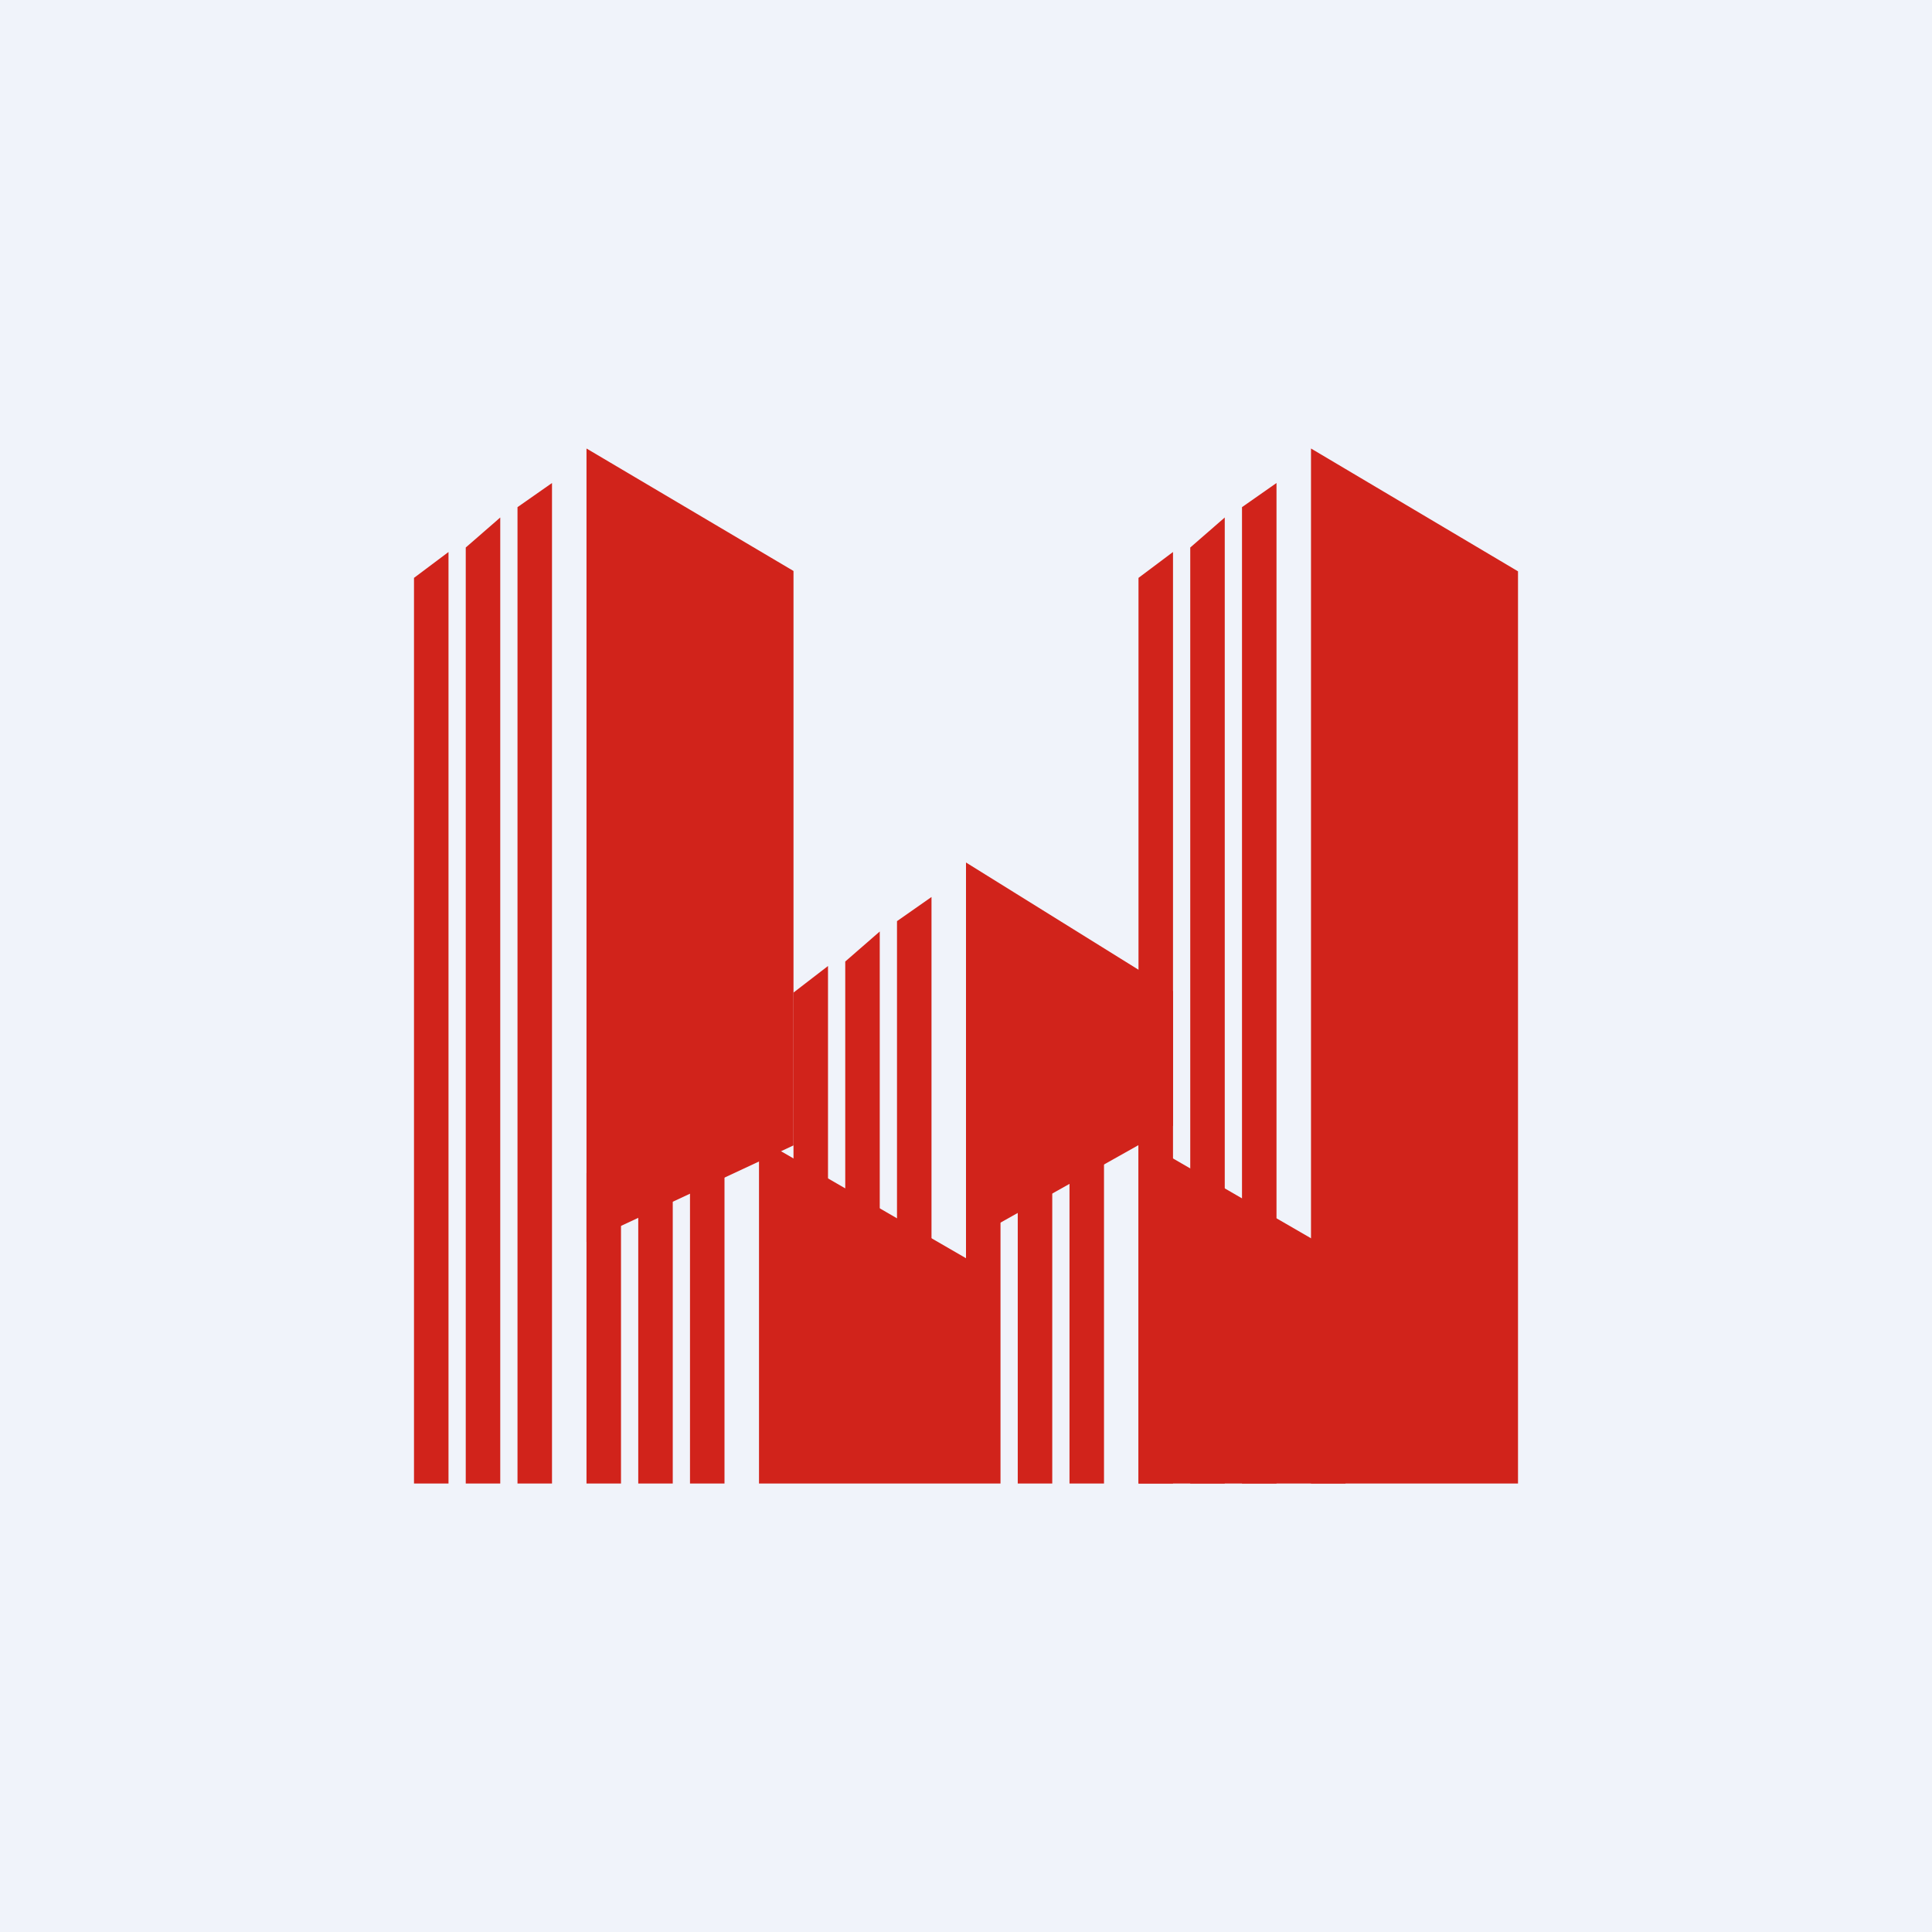
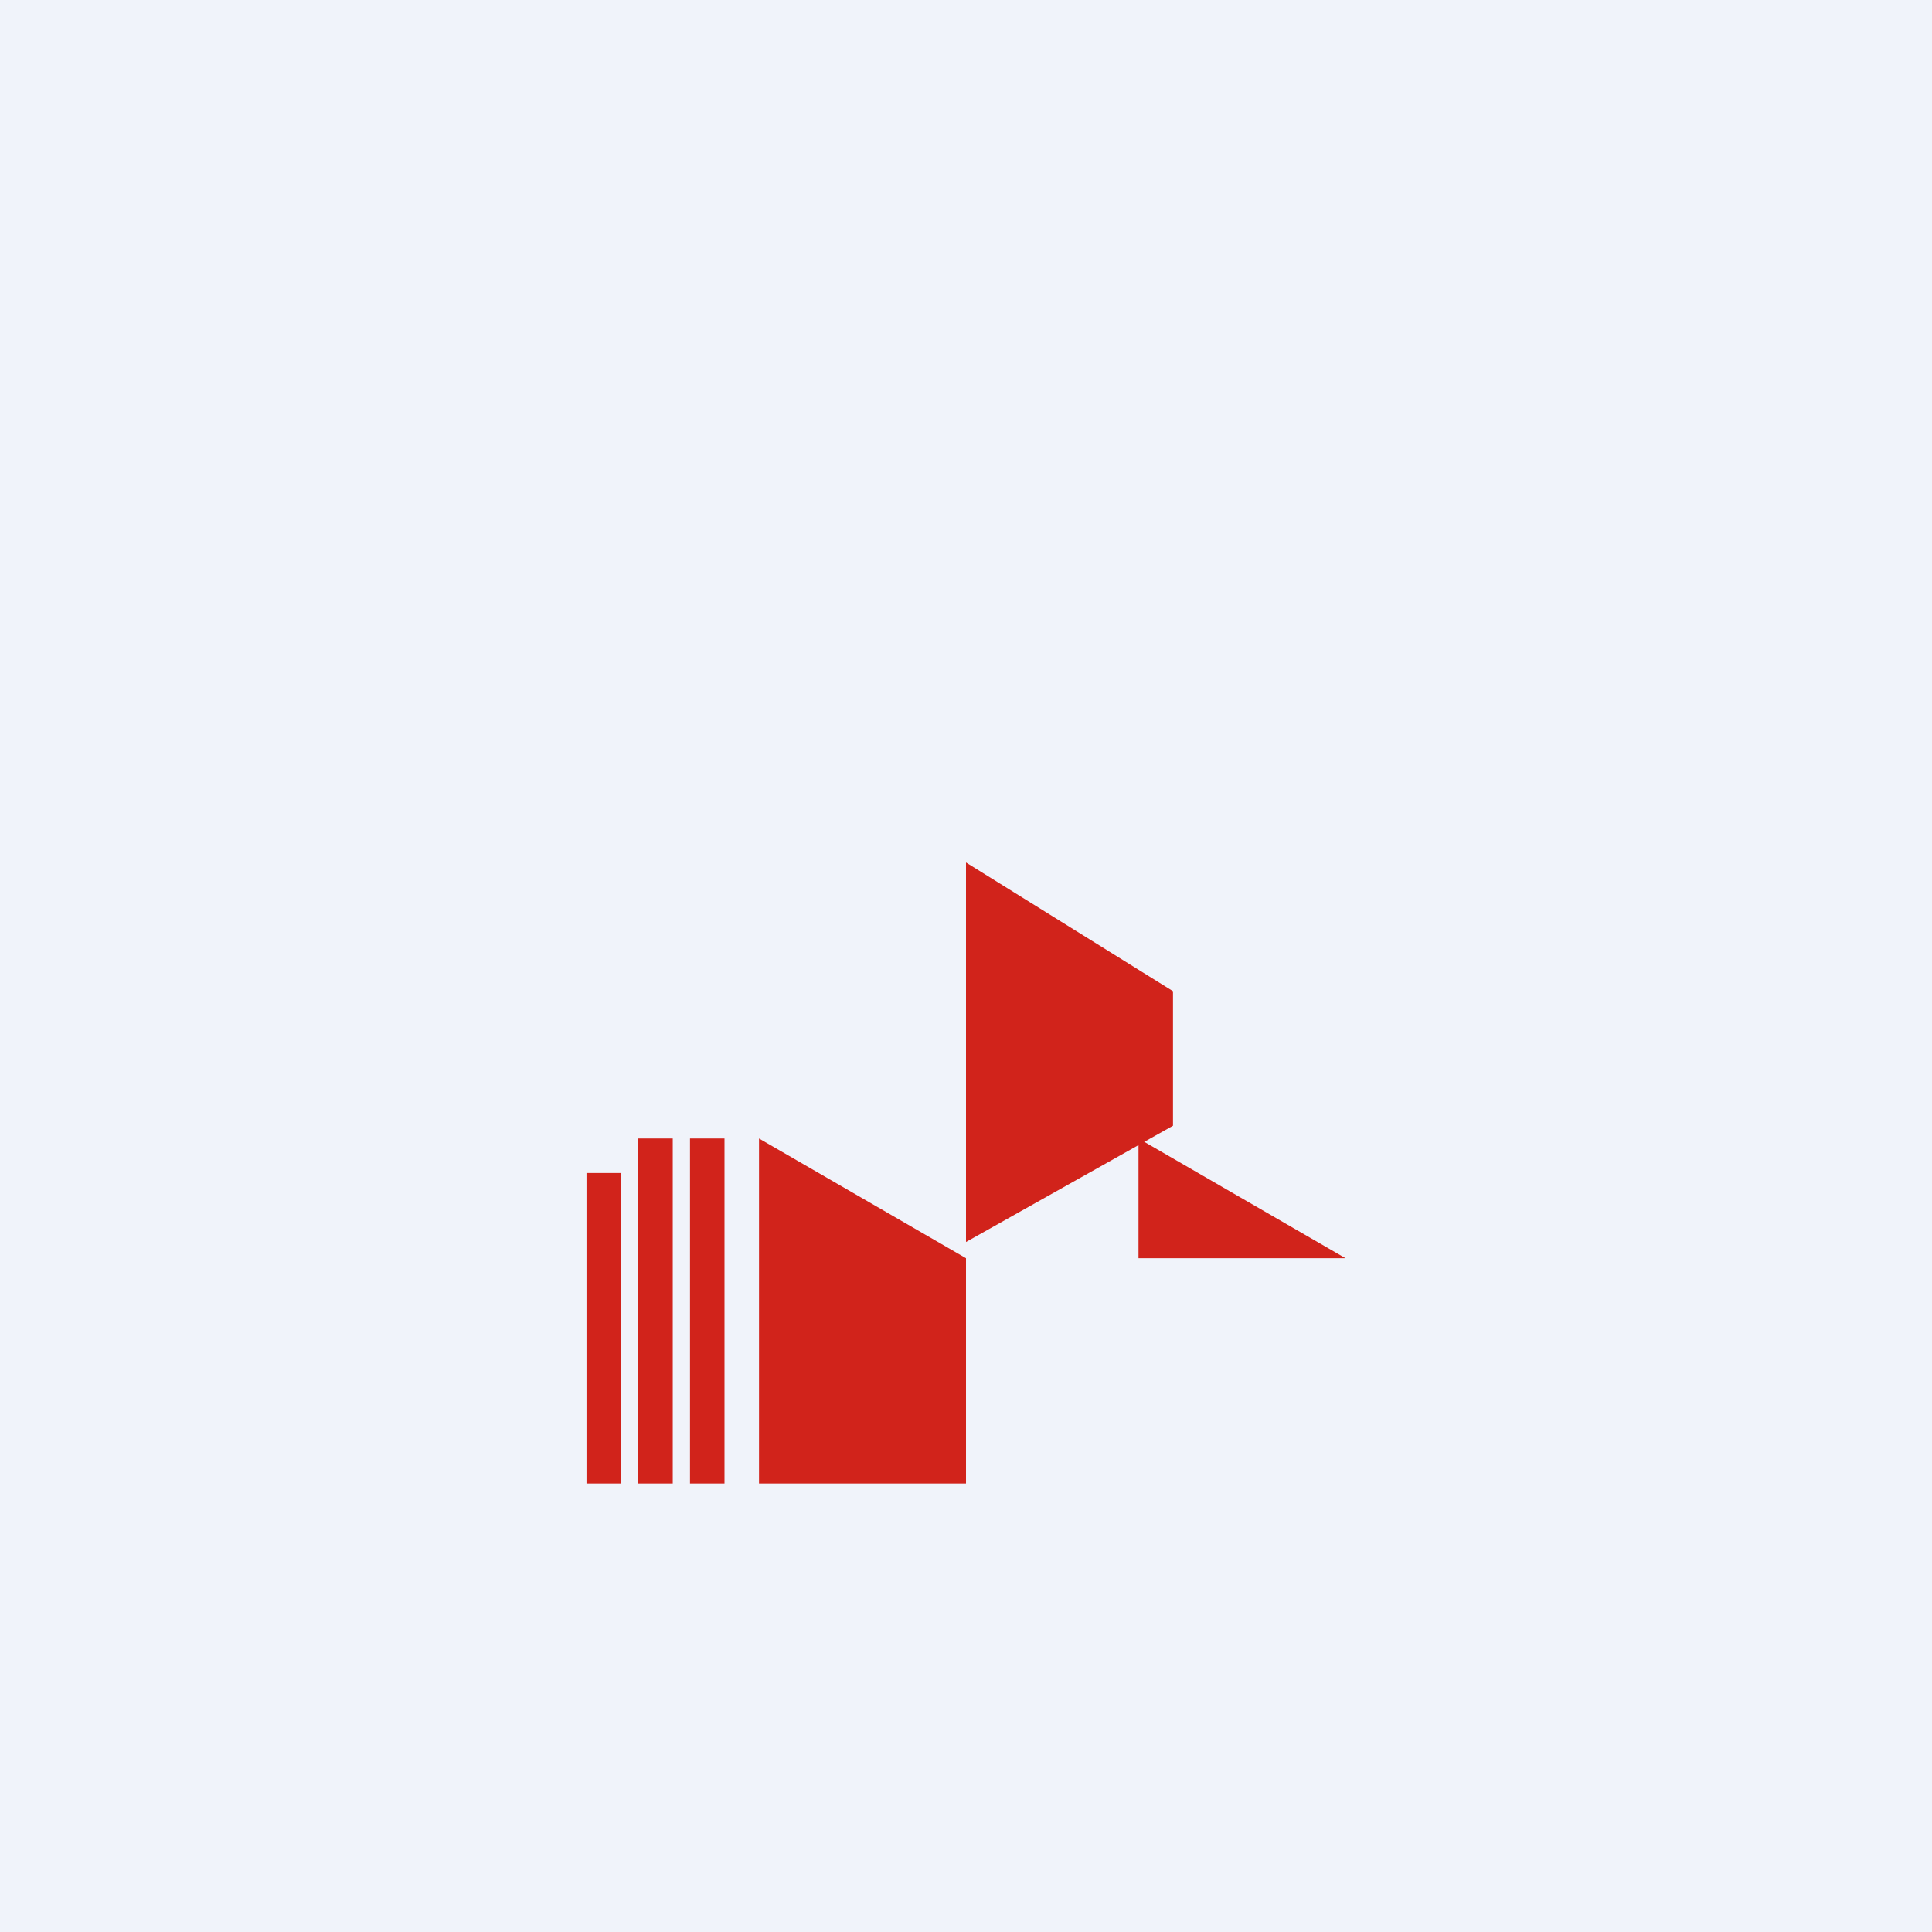
<svg xmlns="http://www.w3.org/2000/svg" width="56" height="56" viewBox="0 0 56 56">
  <path fill="#F0F3FA" d="M0 0h56v56H0z" />
-   <path d="m38 13 6 3.56V43h-6V13ZM17 13l6 3.55V33.2L17 36V13Z" fill="#D1231B" />
-   <path d="m33 33 6 3.47V43h-6V33ZM22 33l6 3.47V43h-6V33Z" fill="#D1231B" />
+   <path d="m33 33 6 3.47h-6V33ZM22 33l6 3.47V43h-6V33Z" fill="#D1231B" />
  <path d="m28 25 6 3.73v3.9L28 36V25ZM17 34h1v9h-1zM18.5 33h1v10h-1V33ZM20 33h1v10h-1z" fill="#D1231B" />
-   <path fill="#D1231B" d="M28 34h1v9h-1zM29.5 33h1v10h-1V33ZM31 33h1v10h-1zM12 16.75l1-.75v27h-1V16.75ZM13.5 15.87l1-.87v28h-1V15.87ZM15 14.7l1-.7v29h-1V14.7ZM33 16.75l1-.75v27h-1V16.75ZM34.5 15.87l1-.87v28h-1V15.87ZM36 14.7l1-.7v29h-1V14.7ZM23 28.77l1-.77v13h-1V28.77ZM24.5 27.87l1-.87v15h-1V27.87ZM26 26.7l1-.7v16h-1V26.7Z" />
</svg>